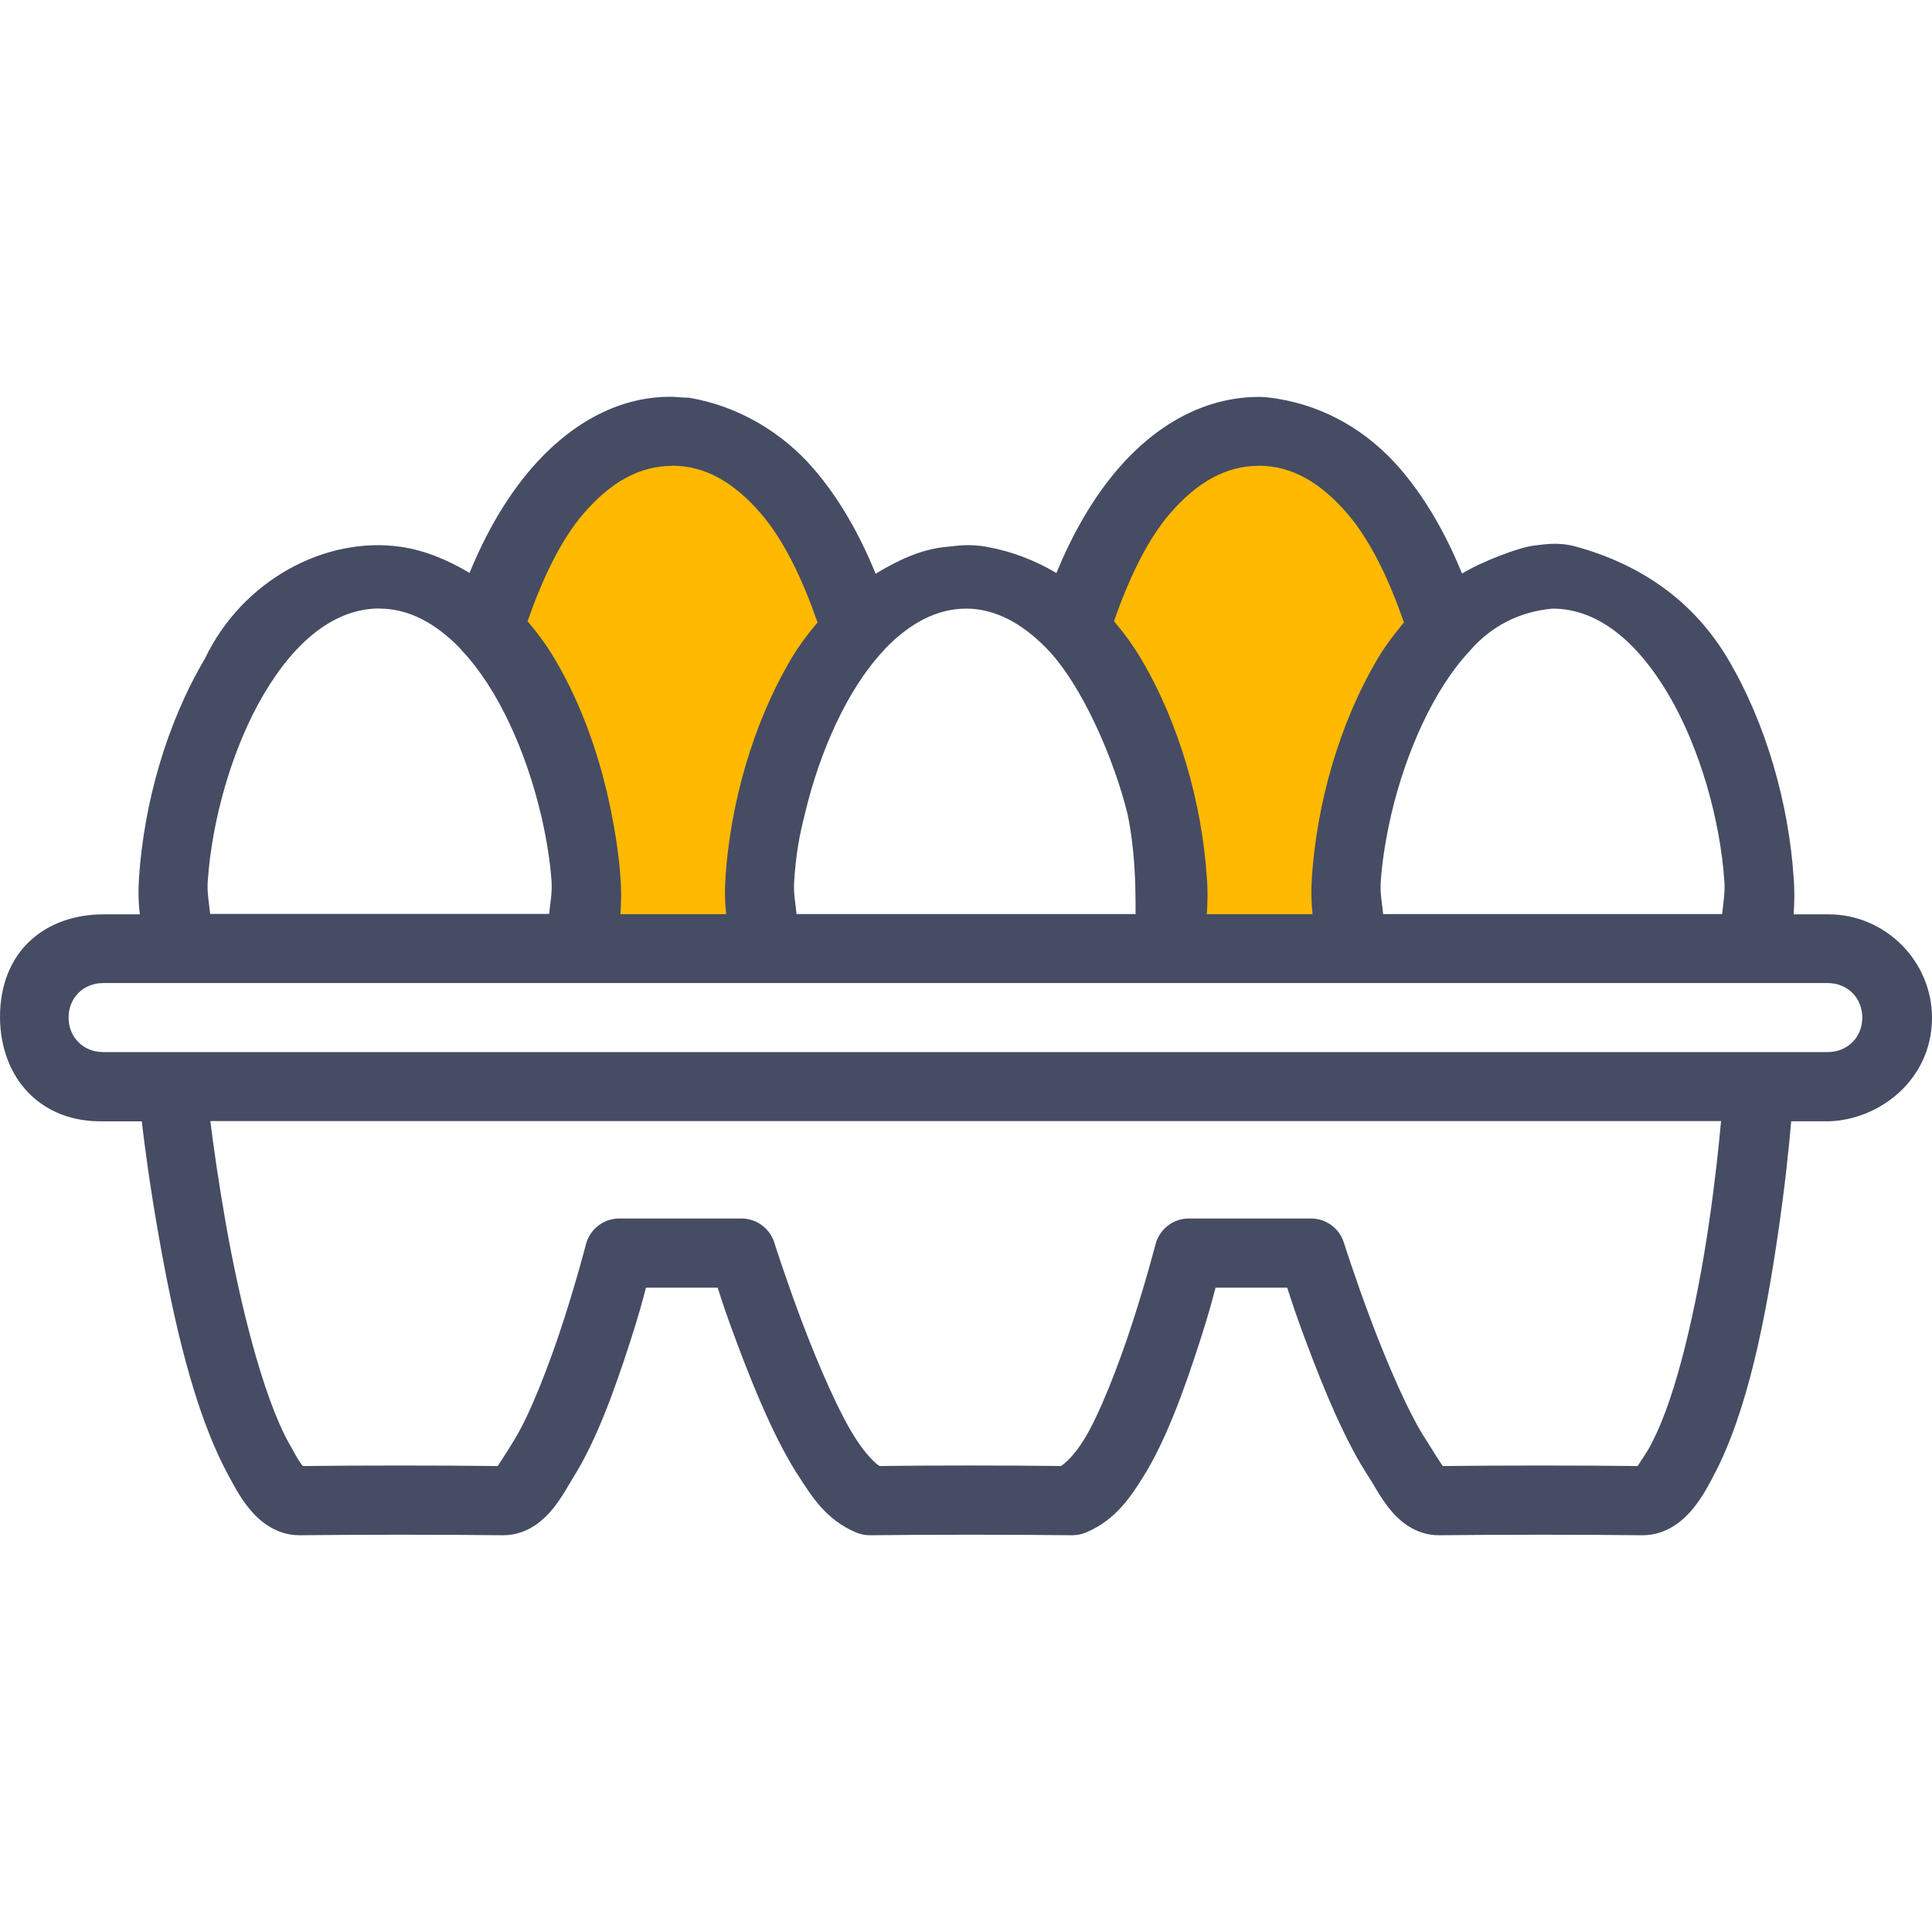
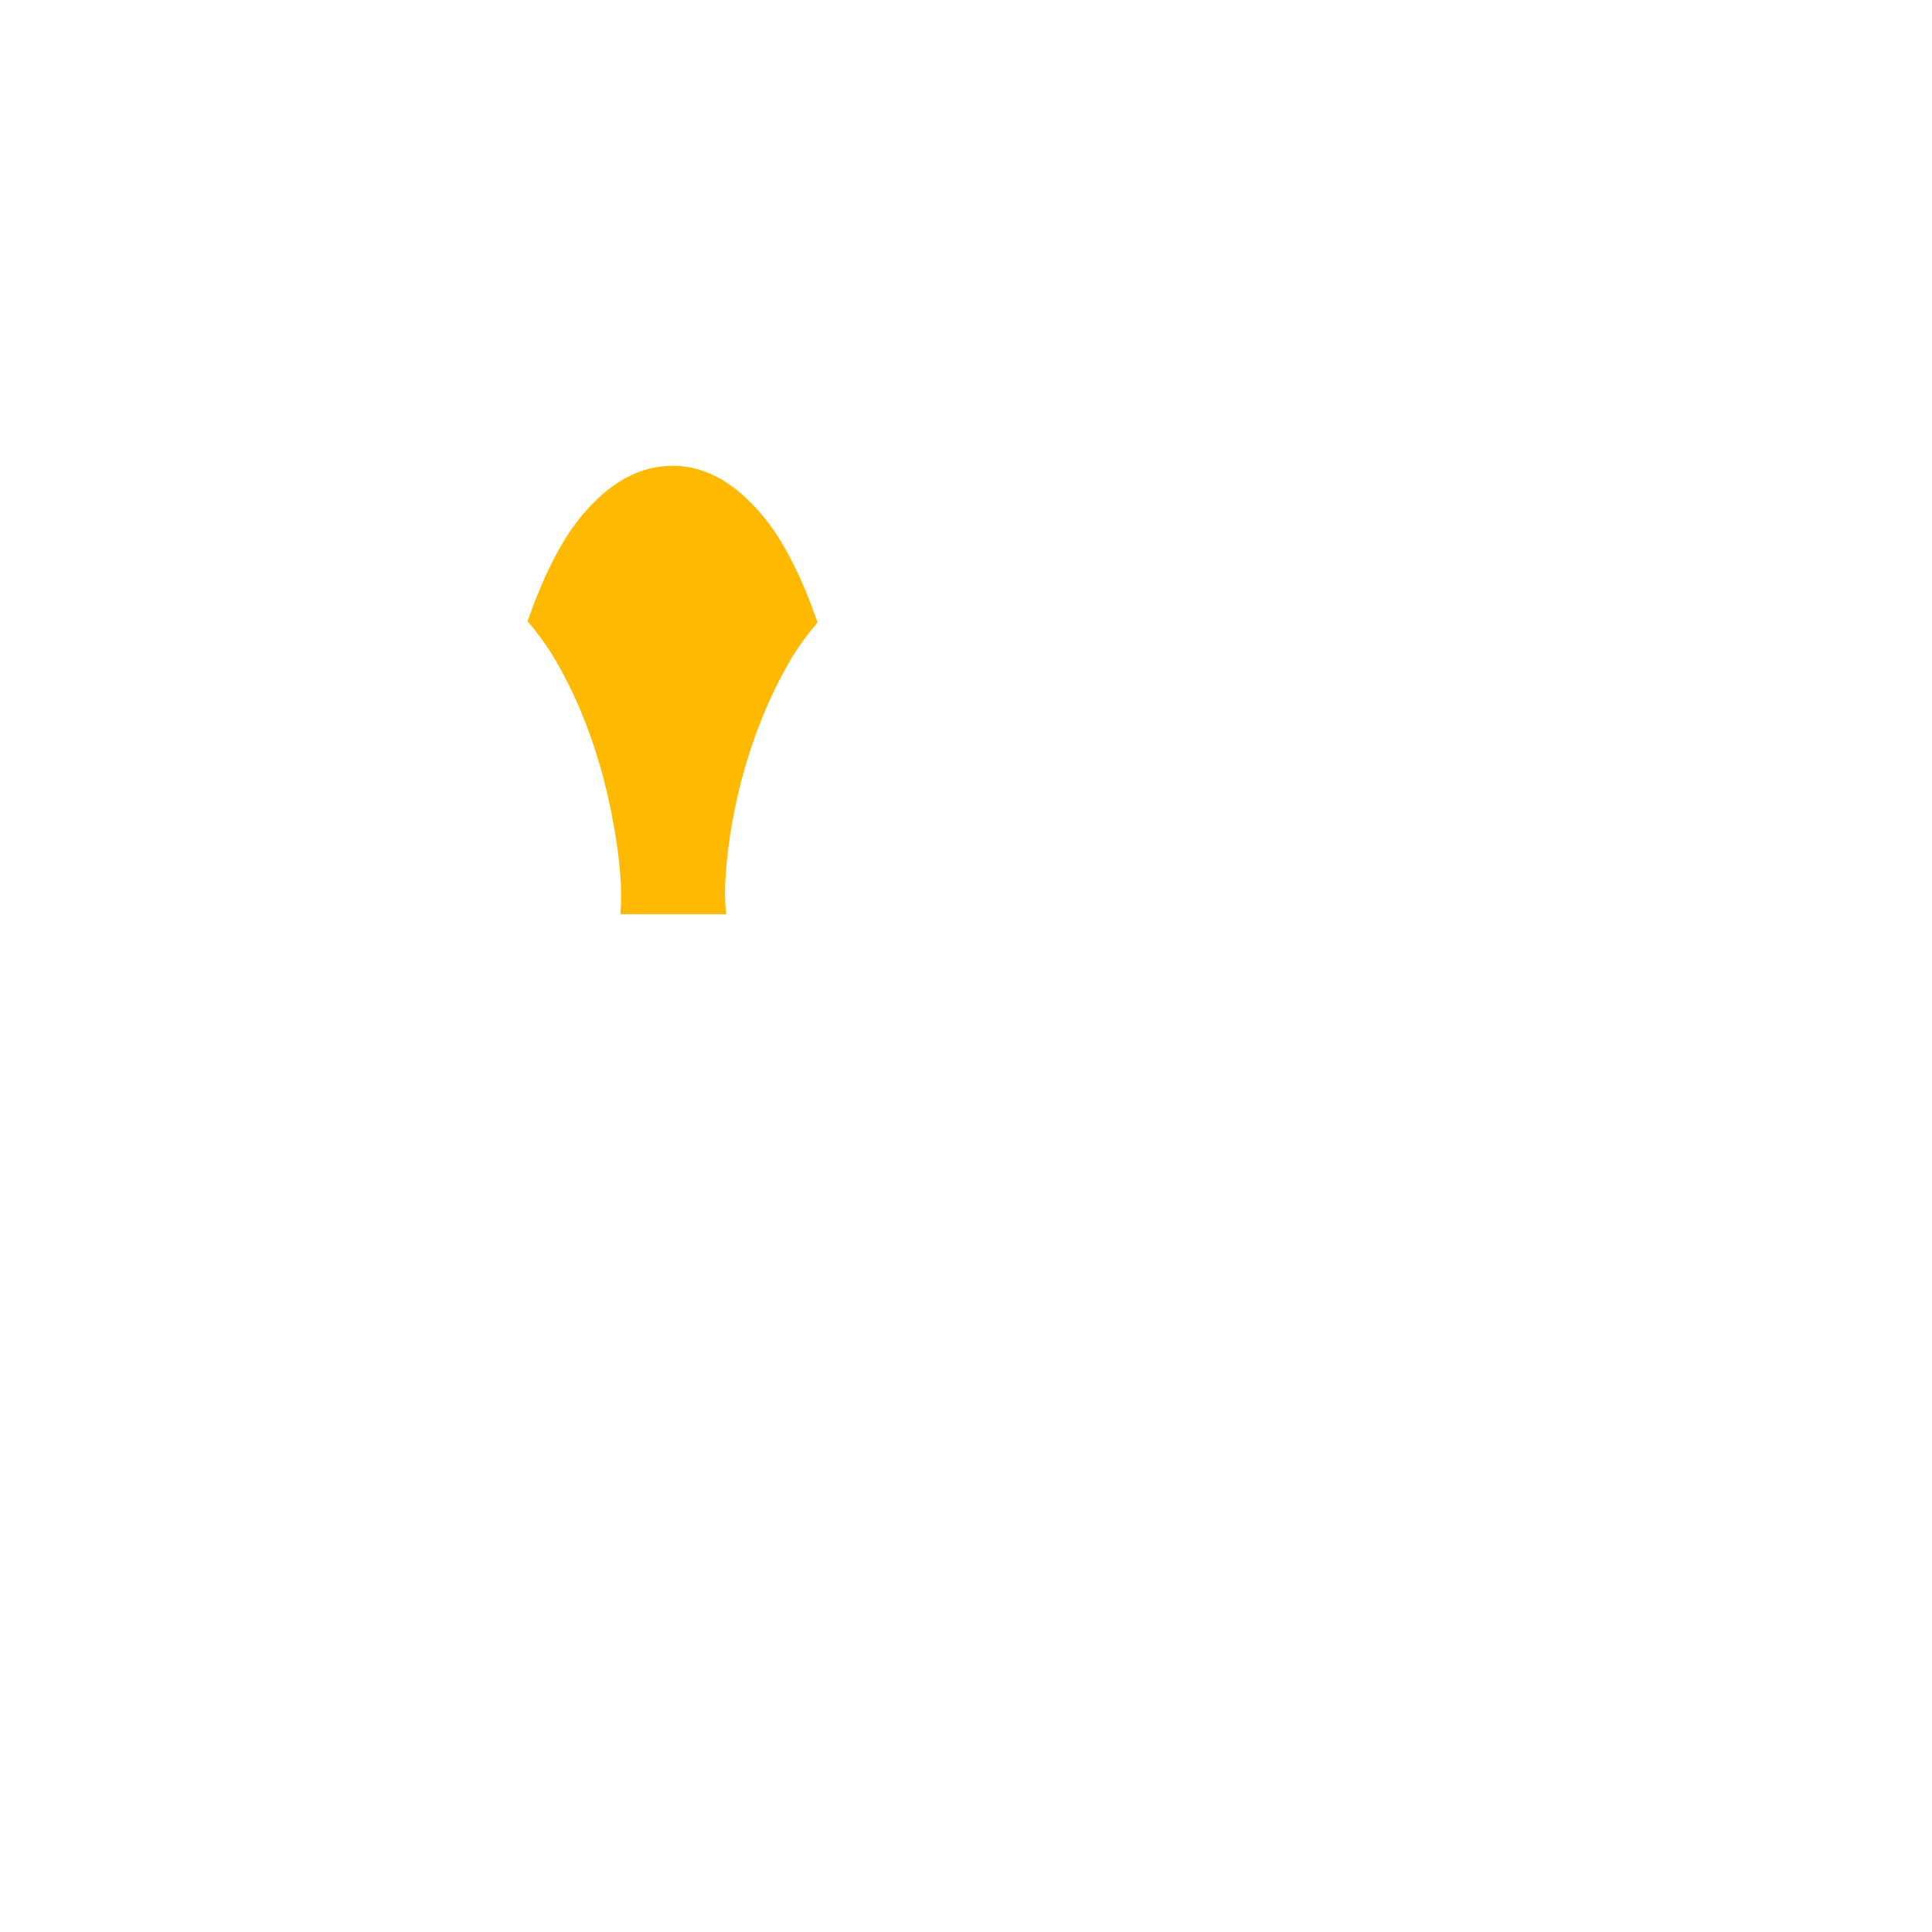
<svg xmlns="http://www.w3.org/2000/svg" height="800px" width="800px" version="1.1" id="Layer_1" viewBox="0 0 448.072 448.072" xml:space="preserve">
  <g transform="translate(0 -1020.36)" shape-rendering="auto" image-rendering="auto" color-rendering="auto" color-interpolation="sRGB">
-     <path style="fill:#464C63;" d="M155.903,1112.385c-13.131-0.176-24.302,6.971-32.563,16.5   c-6.024,6.951-10.773,15.375-14.437,24.342c-4.931-2.922-10.213-5.227-16.062-6.063c-17.354-2.461-36.61,7.68-45.344,26   c-8.994,15.176-14.114,33.77-15.25,50.658c-0.208,3.004-0.16,5.848,0.192,8.594H24c-13.158,0-24.058,8.213-24,24   c0.16,14.102,9.502,24.318,24,24h8.875c0.72,6.064,1.869,14.896,4,26.938c3.304,18.672,8.054,40.48,16.157,55.279   c1.008,1.848,2.405,4.652,4.656,7.469c2.261,2.824,6.219,6.365,11.875,6.314c14.069-0.16,32.923-0.16,47,0h0.16   c5.712,0,9.621-3.725,11.782-6.5c2.162-2.781,3.499-5.412,4.406-6.844c5.424-8.564,9.722-20.688,13.093-31.094   c2.306-7.113,2.928-9.715,3.813-12.969h16.626c1.024,3.146,1.904,6.004,4.656,13.313c3.906,10.373,8.843,22.447,14.437,30.875   c2.544,3.834,5.885,9.57,12.97,12.563c1.024,0.432,2.112,0.656,3.218,0.656c14.074-0.16,32.928-0.16,47,0   c1.088,0.004,2.184-0.225,3.189-0.656c6.997-2.959,10.504-8.604,13.093-12.688c5.422-8.564,9.722-20.688,13.094-31.094   c2.304-7.113,2.928-9.715,3.813-12.969h16.624c1.024,3.146,1.906,6.004,4.656,13.313c3.906,10.373,8.845,22.447,14.438,30.875   c0.864,1.297,2.179,3.914,4.312,6.688c2.133,2.775,6.066,6.584,11.845,6.531c14.077-0.16,32.933-0.16,47,0h0.16   c5.603,0,9.538-3.49,11.813-6.314c2.277-2.822,3.661-5.625,4.688-7.563c7.915-14.918,12.051-36.721,14.813-55.406   c1.744-11.814,2.619-20.59,3.155-26.719h8.656c11.659-0.287,23.973-9.514,24-24c0-13.156-10.842-24-24-24h-8.093   c0.192-2.746,0.256-5.588,0-8.594c-1.136-16.889-6.258-35.482-15.251-50.658c-8.082-13.635-20.467-22.004-35.342-26.063   c-4.112-1.119-7.373-0.447-9.72-0.191c-3.091,0.352-11.587,3.455-16.594,6.469c-3.648-8.977-8.39-17.406-14.406-24.375   c-7.374-8.537-17.242-14.406-28.531-16.188c-1.36-0.207-2.746-0.4-4.125-0.4c-13.133,0-24.301,6.969-32.562,16.5   c-6.024,6.951-10.774,15.375-14.438,24.344c-4.931-2.924-10.251-4.992-16.062-6.063c-4.099-0.752-6.763-0.271-9.531,0   c-5.994,0.576-11.338,3.205-16.344,6.219c-3.648-8.977-8.39-17.408-14.406-24.377c-7.374-8.537-17.63-14.564-28.906-16.438   c-1.495,0-2.567-0.16-3.858-0.225L155.903,1112.385z M88.058,1161.51L88.058,1161.51c6.8,0,13.018,3.445,18.626,9.188   c0.16,0.176,0.256,0.336,0.4,0.496c8.368,8.824,14.907,23.402,18.344,38c0.16,0.561,0.288,1.152,0.4,1.721   c1.04,4.74,1.79,9.441,2.093,13.938c0.176,2.674-0.336,5.012-0.56,7.469H48.735c-0.224-2.457-0.736-4.795-0.56-7.469   c0.96-14.355,5.694-31.158,13.062-43.596c7.373-12.436,16.502-19.781,26.813-19.781L88.058,1161.51z M224.058,1161.51   c6.774,0,12.971,3.422,18.563,9.125c8.319,8.445,15.823,25.975,18.896,38.592c1.648,7.99,1.883,15.707,1.844,23.125h-78.626   c-0.224-2.457-0.736-4.795-0.56-7.469c0.445-6.617,1.189-10.631,2.496-15.75c3.41-14.457,9.867-28.932,18.125-37.748   c0.192-0.191,0.368-0.4,0.528-0.623c5.627-5.793,11.886-9.25,18.718-9.25L224.058,1161.51z M360.058,1161.51   c10.31,0,19.442,7.348,26.813,19.783c7.37,12.438,12.096,29.24,13.062,43.594c0.176,2.674-0.304,5.012-0.528,7.469h-78.624   c-0.224-2.457-0.736-4.795-0.56-7.469c0.304-4.438,1.024-9.102,2.032-13.783c0.16-0.656,0.288-1.313,0.432-1.969   c3.41-14.457,9.866-28.934,18.125-37.75C345.963,1165.366,352.642,1162.196,360.058,1161.51z M23.903,1248.356h400   c4.571,0,8,3.43,8,8s-3.429,8-8,8h-400c-4.57,0-8-3.43-8-8S19.333,1248.356,23.903,1248.356z M48.84,1280.356L48.84,1280.356   h350.312c-0.56,6.041-1.408,14.246-2.906,24.375c-2.658,17.986-7.36,39.322-13.157,50.25c-0.872,1.92-2.233,3.66-3.286,5.385   c-13.757-0.16-31.392-0.16-45.189,0c-1.295-1.85-2.801-4.385-3.878-6.068c-3.931-5.924-9.011-17.729-12.75-27.658   s-6.314-18.094-6.314-18.094c-1.056-3.34-4.155-5.605-7.656-5.594h-28.28c-3.65-0.002-6.838,2.467-7.75,6   c0,0-2.104,8.154-5.314,18.063c-3.21,9.906-7.771,21.695-11.405,27.438c-2.019,3.186-3.934,5.105-5.219,5.906   c-13.075-0.16-28.987-0.16-42.062,0c-1.216-0.768-3.134-2.73-5.344-6.063c-3.93-5.922-9.011-17.729-12.75-27.658   c-3.738-9.93-6.312-18.094-6.312-18.094c-1.056-3.34-4.155-5.605-7.656-5.594h-28.282c-3.65-0.002-6.837,2.467-7.75,6   c0,0-2.102,8.154-5.312,18.063c-3.21,9.906-7.771,21.695-11.406,27.438c-1.164,1.977-2.57,4.08-3.725,5.914   c-13.805-0.16-31.445-0.16-45.219,0c-1.227-1.455-2.389-3.941-3.318-5.475c-6.029-11.012-11.282-32.367-14.469-50.377   c-1.758-9.934-2.902-18.111-3.656-24.154L48.84,1280.356z" />
    <g>
      <path style="fill:#FFB900;" d="M155.915,1128.373c7.619,0,14.29,3.836,20.531,11.063c5.491,6.359,9.816,15.633,13.157,25.281    c-2.2,2.633-4.304,5.385-6.094,8.406c-8.994,15.176-14.112,33.768-15.25,50.656c-0.208,3.004-0.16,5.848,0.16,8.594h-24.531    c0.192-2.736,0.256-5.568,0-8.563c-0.336-5.021-1.152-10.189-2.187-15.377c-2.456-12.262-6.742-24.617-13.062-35.281    c-1.854-3.129-3.987-6.012-6.282-8.719c3.341-9.566,7.606-18.768,13.062-25.063c6.23-7.188,12.906-10.969,20.501-10.969    L155.915,1128.373z" />
-       <path style="fill:#FFB900;" d="M291.915,1128.373c7.619,0,14.29,3.836,20.531,11.063c5.491,6.359,9.816,15.633,13.157,25.281    c-2.2,2.633-4.304,5.385-6.094,8.406c-8.994,15.176-14.112,33.768-15.25,50.656c-0.208,3.004-0.16,5.848,0.16,8.594h-24.531    c0.192-2.736,0.256-5.568,0-8.563c-1.136-16.889-6.256-35.482-15.25-50.658c-1.854-3.129-3.987-6.012-6.282-8.719    c3.341-9.566,7.606-18.768,13.062-25.063c6.23-7.188,12.906-10.969,20.501-10.969L291.915,1128.373z" />
    </g>
  </g>
</svg>